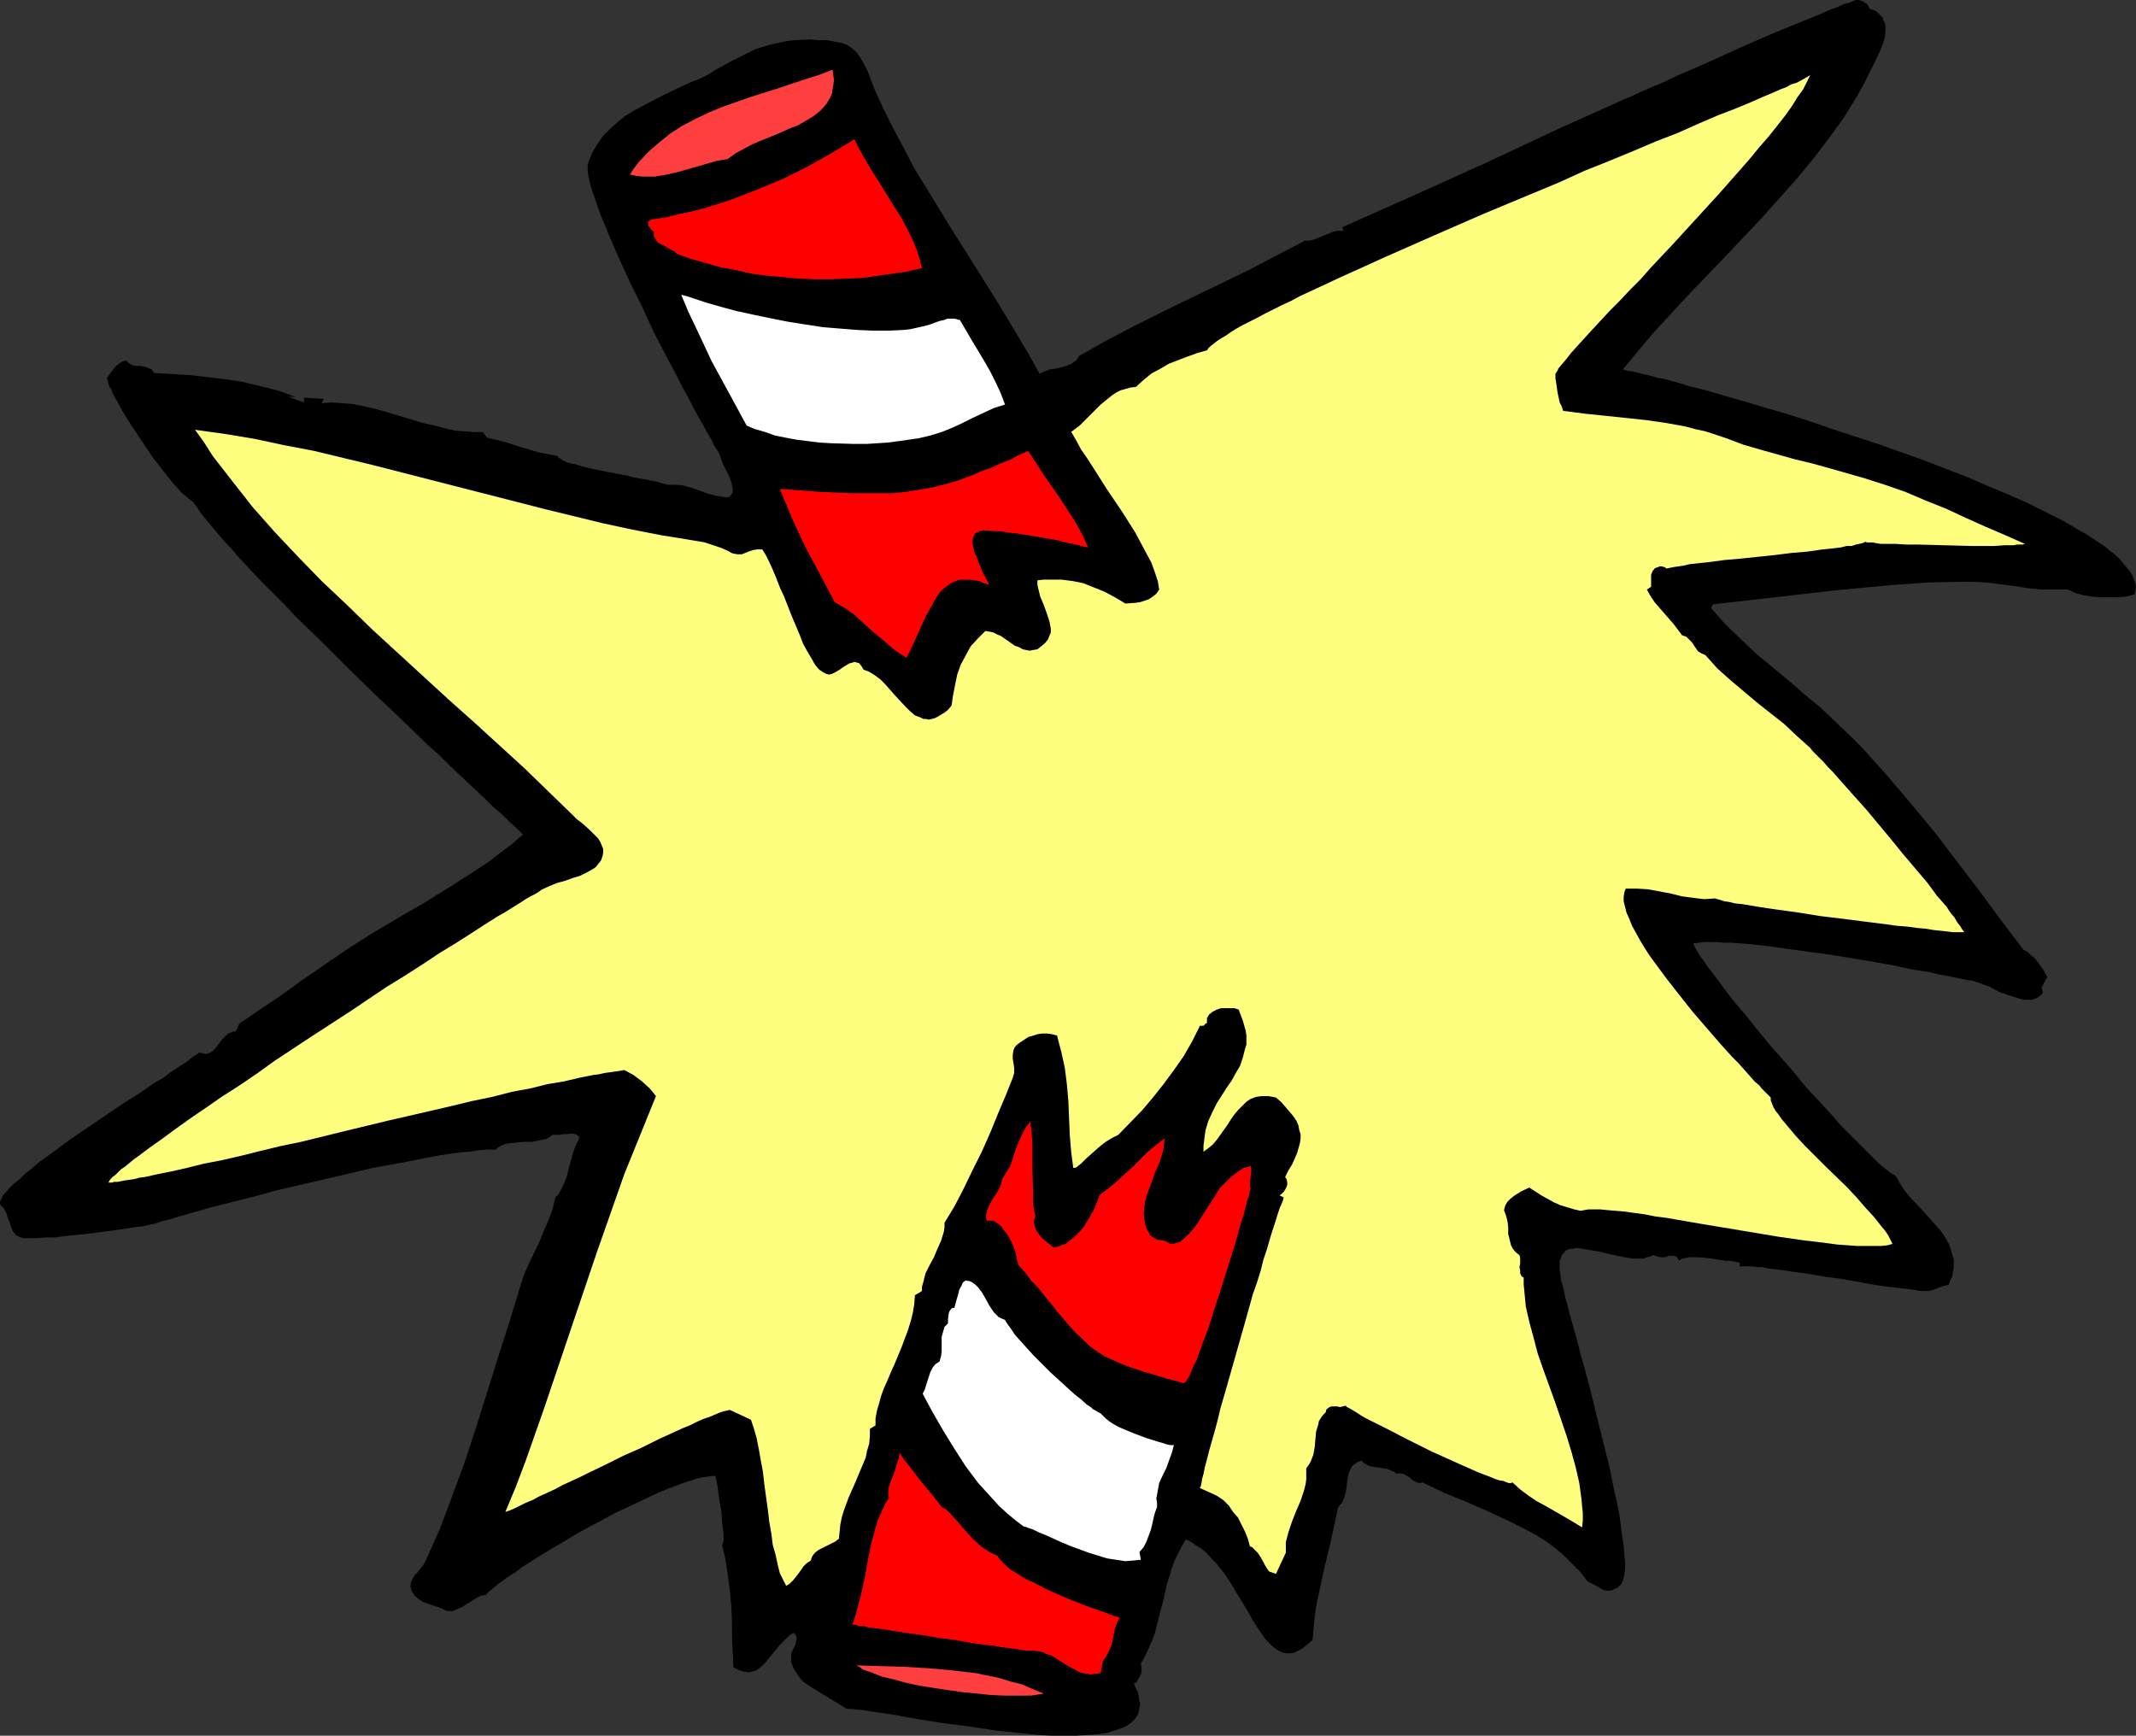
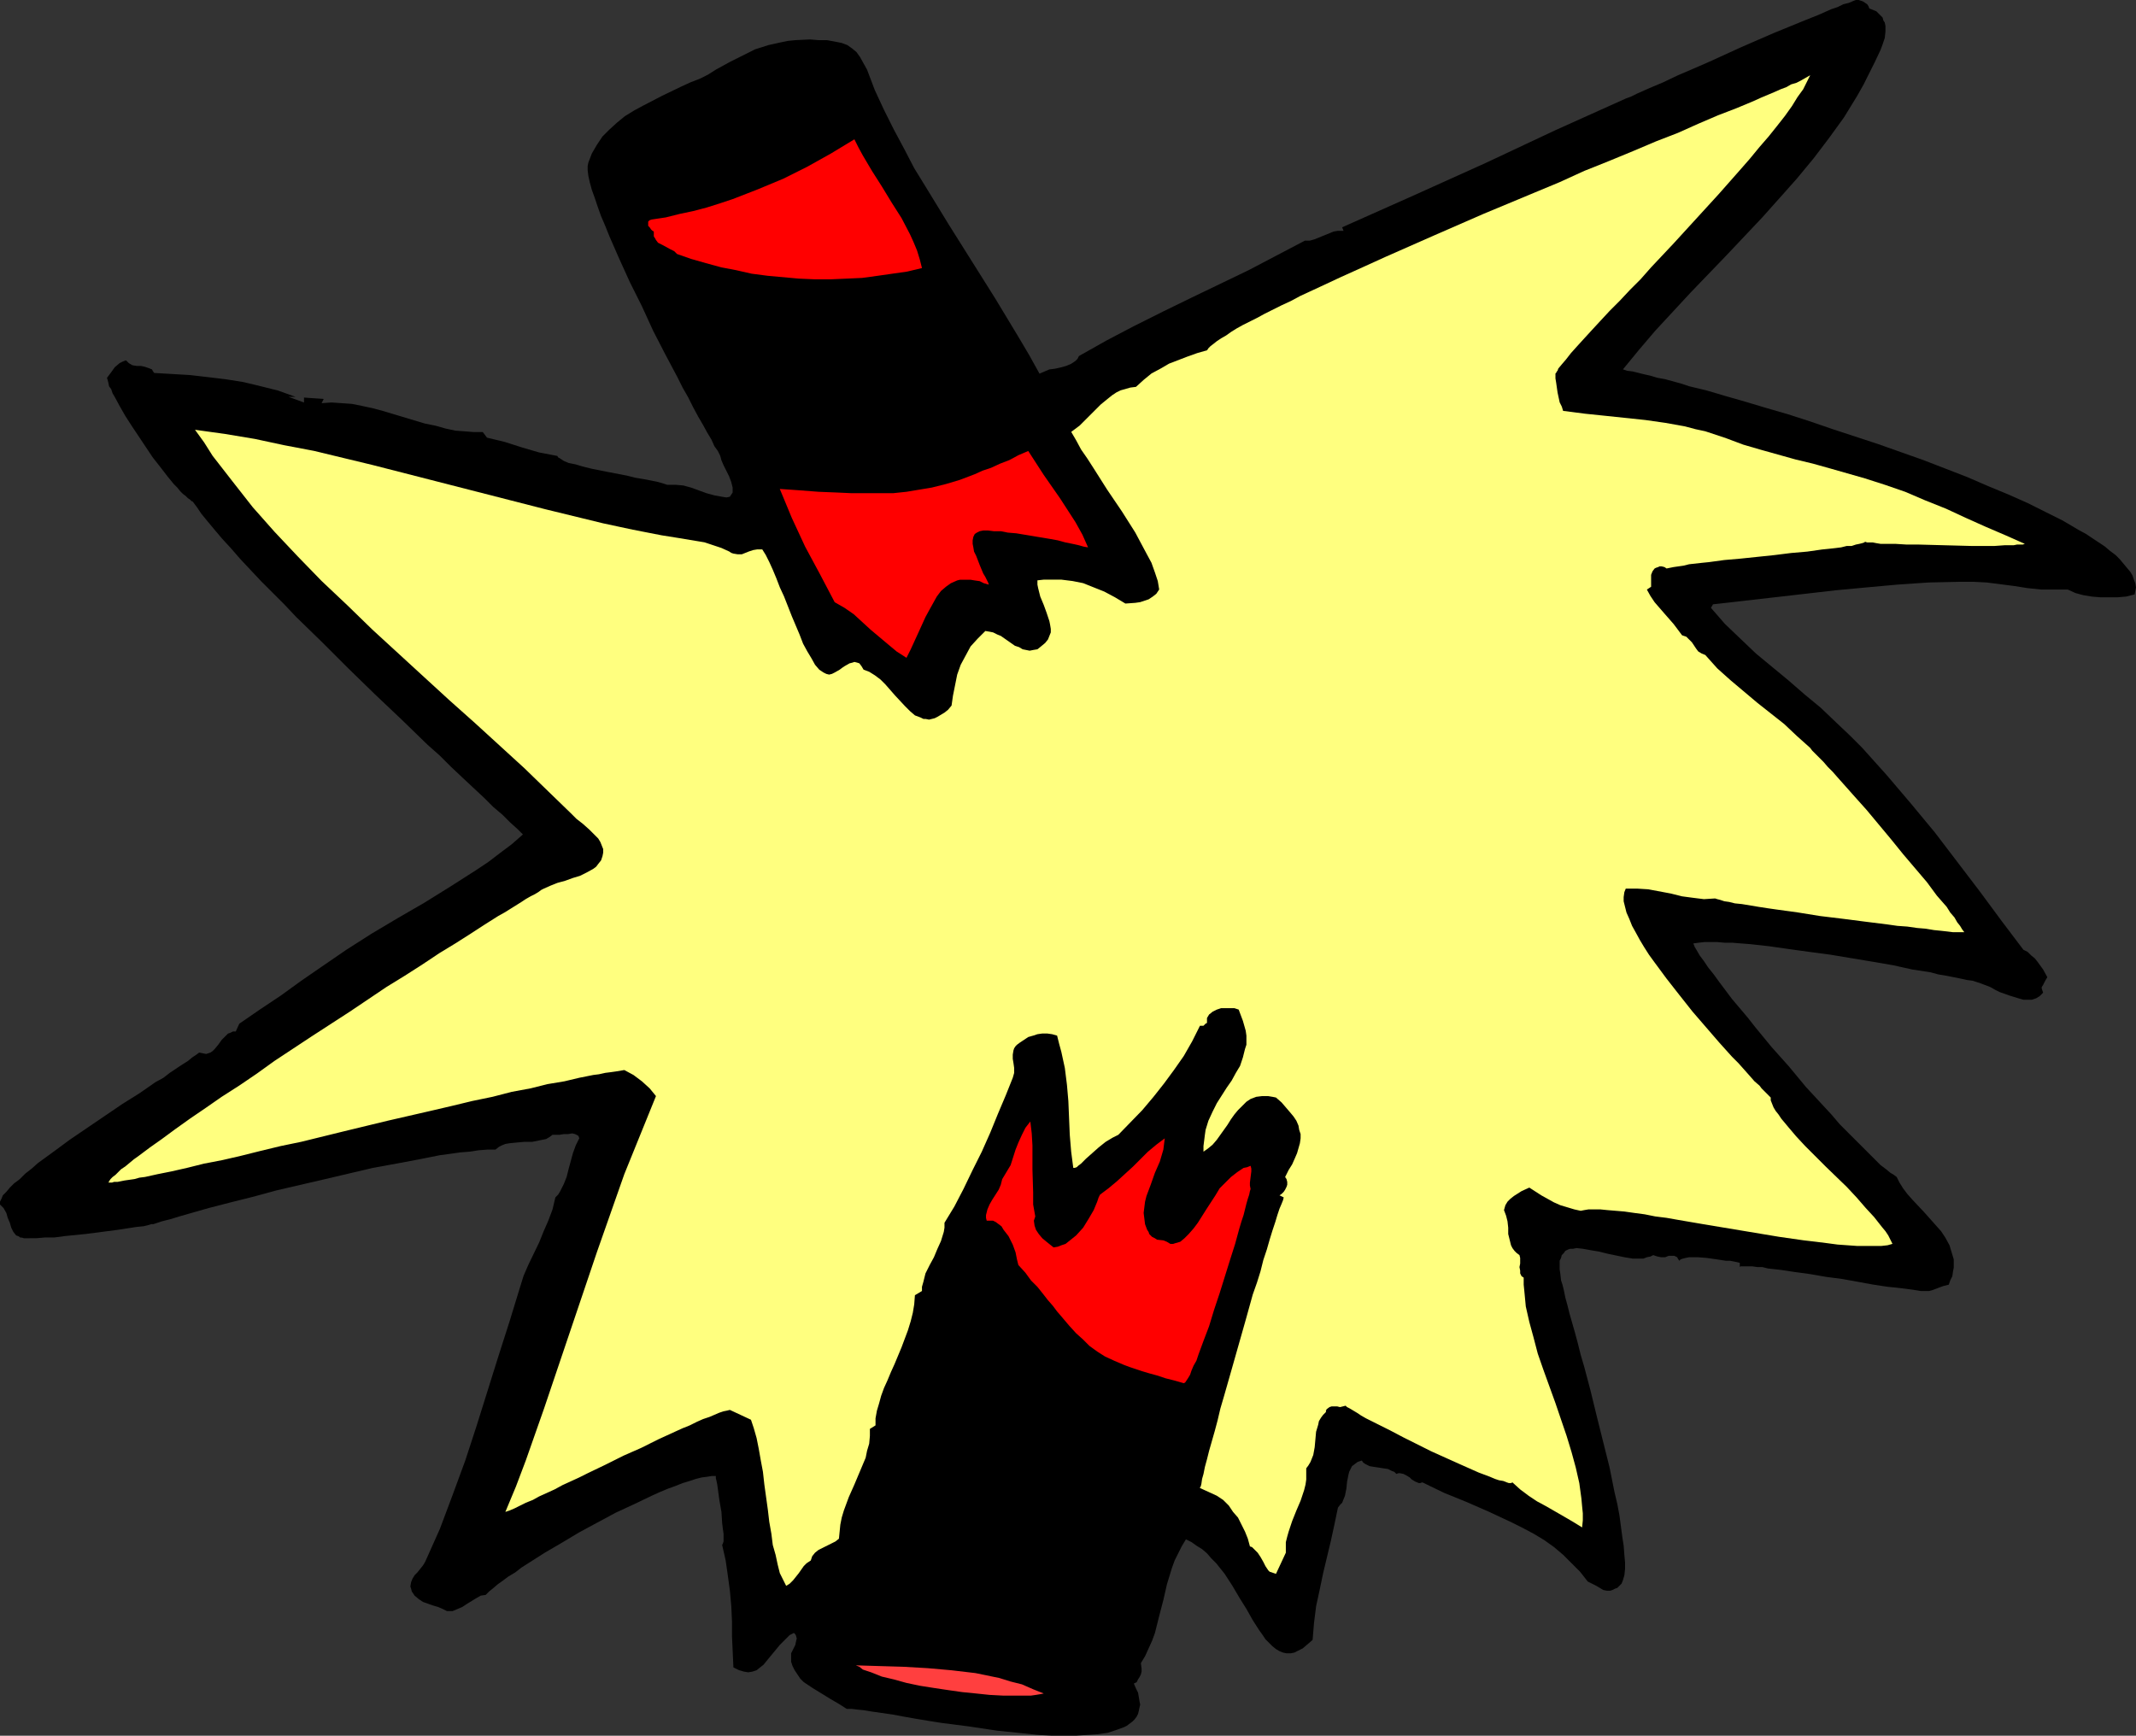
<svg xmlns="http://www.w3.org/2000/svg" xmlns:ns1="http://sodipodi.sourceforge.net/DTD/sodipodi-0.dtd" xmlns:ns2="http://www.inkscape.org/namespaces/inkscape" version="1.0" width="129.766mm" height="105.455mm" id="svg10" ns1:docname="Firecracker 18.wmf">
  <rect width="100%" height="100%" fill="#333333" stroke="none" />
  <ns1:namedview id="namedview10" pagecolor="#ffffff" bordercolor="#000000" borderopacity="0.25" ns2:showpageshadow="2" ns2:pageopacity="0.0" ns2:pagecheckerboard="0" ns2:deskcolor="#d1d1d1" ns2:document-units="mm" />
  <defs id="defs1">
    <pattern id="WMFhbasepattern" patternUnits="userSpaceOnUse" width="6" height="6" x="0" y="0" />
  </defs>
  <path style="fill:#000000;fill-opacity:1;fill-rule:evenodd;stroke:none" d="m 429.209,1.939 0.808,0.323 0.808,0.323 0.485,0.485 0.485,0.485 0.485,0.485 0.162,0.646 0.323,0.485 0.162,0.808 v 1.292 l -0.162,1.454 -0.485,1.454 -0.485,1.292 -1.293,2.747 -1.293,2.585 -1.293,2.585 -1.454,2.585 -3.07,5.008 -3.394,4.685 -3.555,4.685 -3.878,4.685 -3.878,4.362 -4.04,4.524 -8.242,8.724 -8.242,8.563 -4.04,4.362 -4.04,4.362 -3.717,4.362 -3.717,4.524 0.97,0.323 1.293,0.162 1.293,0.323 1.293,0.323 1.454,0.323 1.616,0.485 1.778,0.323 1.778,0.485 1.778,0.485 1.939,0.646 4.04,0.969 4.363,1.292 4.525,1.292 4.848,1.454 5.01,1.454 5.01,1.616 5.171,1.777 10.342,3.393 10.504,3.716 5.01,1.939 5.01,1.939 4.848,2.1 4.686,1.939 4.363,1.939 4.202,2.1 3.878,1.939 3.555,2.1 1.778,0.969 1.454,0.969 1.454,0.969 1.454,0.969 1.131,0.969 1.293,0.969 0.97,0.969 0.808,0.969 0.808,0.969 0.808,0.969 0.485,0.808 0.323,0.969 0.323,0.808 0.162,0.969 -0.162,0.808 -0.162,0.808 -1.939,0.485 -1.939,0.162 h -1.939 -2.101 l -1.939,-0.162 -1.939,-0.323 -1.778,-0.485 -1.778,-0.808 h -3.07 -3.07 l -3.07,-0.323 -3.07,-0.485 -6.302,-0.808 -3.07,-0.162 h -3.07 l -7.272,0.162 -7.11,0.485 -7.11,0.646 -6.949,0.646 -14.059,1.616 -7.11,0.808 -7.11,0.808 -0.485,0.808 3.232,3.716 3.555,3.393 3.555,3.393 3.717,3.07 3.717,3.07 3.717,3.231 3.717,3.07 3.555,3.393 3.07,2.908 2.909,2.908 5.656,6.301 5.494,6.462 5.494,6.624 5.171,6.786 5.171,6.786 5.01,6.786 5.01,6.624 0.97,0.485 0.808,0.808 0.808,0.646 0.646,0.808 1.293,1.777 0.97,1.777 -0.485,0.808 -0.485,0.969 -0.323,0.485 v 0.323 l 0.162,0.485 0.162,0.485 -0.808,0.808 -0.808,0.485 -0.97,0.323 h -0.97 -0.97 l -1.131,-0.323 -2.101,-0.646 -2.262,-0.808 -0.97,-0.485 -1.131,-0.646 -2.101,-0.808 -0.97,-0.323 -0.97,-0.323 -1.293,-0.162 -1.454,-0.323 -1.616,-0.323 -1.616,-0.323 -1.939,-0.323 -1.778,-0.485 -4.202,-0.646 -4.363,-0.969 -4.686,-0.808 -9.696,-1.616 -4.848,-0.646 -4.686,-0.646 -4.525,-0.646 -4.363,-0.485 -2.101,-0.162 -1.939,-0.162 h -1.778 l -1.778,-0.162 h -2.909 l -1.454,0.162 -1.131,0.162 0.323,0.808 0.485,0.808 0.646,1.131 0.97,1.292 0.97,1.454 1.293,1.616 1.293,1.777 1.454,1.939 1.454,1.939 1.778,2.1 1.778,2.1 1.778,2.262 3.717,4.524 4.04,4.524 3.878,4.685 4.04,4.362 1.939,2.1 1.778,2.1 1.778,1.777 1.778,1.777 1.616,1.616 1.616,1.616 1.454,1.454 1.131,1.131 1.293,0.969 0.97,0.808 0.808,0.485 0.646,0.485 0.646,1.292 0.808,1.292 0.97,1.292 1.293,1.454 2.586,2.747 2.586,2.908 1.293,1.454 0.97,1.454 0.97,1.777 0.485,1.616 0.485,1.616 v 0.969 0.969 l -0.162,0.808 -0.162,1.131 -0.485,0.969 -0.323,0.969 -1.293,0.323 -1.293,0.485 -1.293,0.485 -0.646,0.162 h -0.485 -0.646 -0.808 l -0.97,-0.162 -1.131,-0.162 -1.131,-0.162 -1.293,-0.162 -1.454,-0.162 -1.616,-0.162 -3.232,-0.485 -3.555,-0.646 -3.555,-0.646 -3.717,-0.485 -3.717,-0.646 -3.555,-0.485 -3.232,-0.485 -1.454,-0.162 -1.454,-0.162 -1.293,-0.323 h -1.131 l -1.131,-0.162 h -0.97 -1.293 -0.485 l -0.162,0.162 v -0.969 l -0.646,-0.162 -0.808,-0.162 -0.808,-0.162 h -0.97 l -2.101,-0.323 -2.262,-0.323 -2.101,-0.162 h -0.97 -0.97 l -0.808,0.162 -0.646,0.162 -0.485,0.162 -0.323,0.323 -0.323,-0.485 -0.162,-0.323 -0.323,-0.162 -0.323,-0.162 h -0.485 -0.808 l -0.808,0.323 h -0.97 l -0.808,-0.162 -0.485,-0.162 -0.485,-0.162 -0.646,0.323 -0.808,0.162 -0.808,0.323 h -0.646 -1.778 l -1.939,-0.323 -3.878,-0.808 -1.939,-0.485 -1.939,-0.323 -1.778,-0.323 -1.454,-0.162 -0.808,0.162 h -0.646 l -0.485,0.162 -0.646,0.323 -0.323,0.485 -0.485,0.485 -0.162,0.646 -0.323,0.646 v 0.969 0.969 l 0.162,1.131 0.162,1.454 0.323,0.969 0.323,1.292 0.323,1.616 0.485,1.777 0.485,1.939 0.646,2.262 0.646,2.262 0.646,2.423 0.646,2.585 0.808,2.747 1.454,5.493 1.454,5.978 1.454,5.816 1.454,5.816 1.131,5.655 0.646,2.747 0.485,2.585 0.323,2.423 0.323,2.423 0.323,2.1 0.162,2.1 0.162,1.777 v 1.454 l -0.162,1.454 -0.323,1.131 -0.323,0.808 -0.485,0.485 -0.485,0.485 -0.485,0.162 -0.646,0.323 -0.485,0.162 h -0.808 l -0.808,-0.162 -0.808,-0.485 -0.808,-0.485 -0.97,-0.485 -0.97,-0.485 -1.778,-2.262 -1.939,-1.939 -1.939,-1.939 -2.101,-1.777 -2.262,-1.616 -2.424,-1.454 -2.424,-1.292 -2.586,-1.292 -5.171,-2.423 -5.171,-2.262 -5.171,-2.1 -5.01,-2.423 -0.485,0.162 h -0.323 l -0.808,-0.323 -0.808,-0.485 -0.485,-0.485 -0.808,-0.485 -0.646,-0.323 -0.808,-0.162 h -0.323 l -0.485,0.162 -0.485,-0.485 -0.485,-0.162 -0.97,-0.485 -1.131,-0.162 -0.97,-0.162 -1.131,-0.162 -0.97,-0.162 -0.97,-0.485 -0.485,-0.323 -0.323,-0.485 -0.97,0.323 -0.646,0.485 -0.646,0.485 -0.323,0.646 -0.323,0.646 -0.162,0.646 -0.323,1.616 -0.162,1.616 -0.323,1.616 -0.323,0.808 -0.323,0.808 -0.485,0.485 -0.485,0.646 -0.808,3.877 -0.808,3.716 -1.778,7.432 -0.808,3.877 -0.808,3.716 -0.485,3.877 -0.323,3.877 -1.131,0.969 -1.131,0.969 -0.97,0.485 -0.97,0.485 -0.808,0.162 h -0.97 l -0.808,-0.162 -0.808,-0.323 -0.808,-0.485 -0.808,-0.646 -0.808,-0.808 -0.808,-0.808 -0.646,-0.969 -0.808,-1.131 -1.454,-2.262 -1.454,-2.585 -1.616,-2.585 -1.616,-2.747 -1.778,-2.747 -1.939,-2.423 -1.131,-1.131 -0.97,-1.131 -1.131,-0.969 -1.293,-0.808 -1.131,-0.808 -1.293,-0.646 -0.97,1.616 -0.808,1.616 -0.808,1.616 -0.646,1.777 -1.131,3.716 -0.808,3.554 -0.97,3.716 -0.97,3.877 -0.646,1.777 -0.808,1.777 -0.808,1.777 -0.97,1.616 0.162,1.292 v 0.646 l -0.162,0.646 -0.323,0.646 -0.323,0.485 -0.323,0.646 -0.646,0.323 0.485,1.131 0.485,0.969 0.162,0.969 0.162,0.969 0.162,0.808 -0.162,0.646 -0.162,0.808 -0.162,0.646 -0.323,0.646 -0.485,0.646 -0.485,0.485 -0.646,0.485 -0.646,0.485 -0.646,0.323 -1.778,0.646 -1.939,0.646 -2.262,0.323 -2.424,0.162 -2.586,0.162 h -2.747 -2.909 l -3.07,-0.162 -3.07,-0.323 -6.302,-0.646 -6.464,-0.969 -6.302,-0.808 -3.07,-0.485 -2.909,-0.485 -2.747,-0.485 -2.586,-0.485 -2.262,-0.323 -2.262,-0.323 -1.939,-0.323 -1.616,-0.162 -1.293,-0.162 h -1.131 l -1.778,-1.131 -1.939,-1.131 -2.101,-1.292 -2.101,-1.292 -1.939,-1.292 -0.808,-0.808 -0.646,-0.969 -0.646,-0.969 -0.485,-0.969 -0.323,-0.969 v -1.292 -0.646 l 0.646,-1.292 0.323,-0.646 0.162,-0.808 0.162,-0.646 -0.162,-0.646 -0.162,-0.323 -0.323,-0.323 -0.97,0.485 -0.808,0.808 -0.646,0.646 -0.808,0.808 -3.07,3.716 -0.646,0.808 -0.808,0.646 -0.808,0.646 -0.97,0.323 -0.97,0.162 -0.97,-0.162 -1.131,-0.323 -0.646,-0.323 -0.646,-0.323 -0.323,-7.109 v -3.393 l -0.162,-3.554 -0.323,-3.554 -0.485,-3.554 -0.485,-3.393 -0.808,-3.554 0.162,-0.323 0.162,-0.485 v -0.808 -0.969 l -0.162,-1.131 -0.162,-1.292 -0.162,-2.585 -0.485,-2.747 -0.323,-2.423 -0.162,-1.131 -0.162,-0.808 -0.162,-0.646 v -0.485 h -0.97 l -0.97,0.162 -1.293,0.162 -1.293,0.323 -1.454,0.485 -1.616,0.485 -1.616,0.646 -1.778,0.646 -1.939,0.808 -1.778,0.808 -4.04,1.939 -4.202,1.939 -4.202,2.262 -4.202,2.262 -4.04,2.423 -3.878,2.262 -3.555,2.262 -1.778,1.131 -1.454,1.131 -1.616,0.969 -1.293,0.969 -1.131,0.808 -1.131,0.969 -0.808,0.646 -0.808,0.808 -1.131,0.162 -1.131,0.646 -2.101,1.292 -0.97,0.646 -1.131,0.485 -1.131,0.485 h -1.293 l -0.97,-0.485 -1.131,-0.485 -1.131,-0.323 -2.262,-0.808 -0.97,-0.646 -0.97,-0.808 -0.323,-0.485 -0.323,-0.485 -0.162,-0.646 -0.162,-0.485 0.162,-0.969 0.323,-0.808 0.485,-0.808 0.646,-0.646 0.646,-0.808 0.646,-0.808 0.485,-0.808 3.394,-7.593 2.909,-7.755 2.909,-7.916 2.586,-7.916 5.01,-15.995 2.586,-8.078 2.424,-7.916 0.808,-2.585 1.131,-2.585 2.424,-5.008 0.97,-2.423 1.131,-2.585 0.97,-2.585 0.646,-2.747 0.646,-0.646 0.485,-0.808 0.808,-1.616 0.646,-1.616 0.485,-1.939 0.97,-3.554 0.646,-1.777 0.808,-1.616 -0.162,-0.485 -0.162,-0.162 -0.646,-0.323 -0.646,-0.162 -0.97,0.162 h -0.97 l -0.97,0.162 h -0.808 -0.808 l -0.646,0.485 -0.808,0.485 -0.808,0.162 -0.808,0.162 -1.616,0.323 h -1.778 l -1.778,0.162 -1.616,0.162 -0.97,0.162 -0.808,0.323 -0.646,0.323 -0.808,0.646 h -1.778 l -2.101,0.162 -2.101,0.323 -2.101,0.162 -2.262,0.323 -2.424,0.323 -4.848,0.969 -5.171,0.969 -5.333,0.969 -5.494,1.292 -5.494,1.292 -11.15,2.585 -5.333,1.454 -5.171,1.292 -5.01,1.292 -4.525,1.292 -2.262,0.646 -2.101,0.646 -1.939,0.485 -1.939,0.646 h -0.485 l -0.485,0.162 -0.646,0.162 -0.646,0.162 -1.616,0.162 -2.101,0.323 -2.101,0.323 -2.424,0.323 -5.01,0.646 -4.848,0.485 -2.424,0.323 h -2.101 l -1.939,0.162 H 6.787 5.979 5.494 L 5.01,284.186 H 4.686 L 4.202,283.863 3.717,283.701 3.07,282.893 2.586,281.924 2.262,280.793 1.778,279.662 1.454,278.531 0.808,277.4 0,276.593 v -0.646 l 0.323,-0.646 0.323,-0.808 0.808,-0.808 0.808,-0.969 0.97,-0.969 1.293,-0.969 1.293,-1.292 1.454,-1.131 1.454,-1.292 1.778,-1.292 1.778,-1.292 3.717,-2.747 4.04,-2.747 8.08,-5.493 3.878,-2.423 3.717,-2.585 1.778,-0.969 1.454,-1.131 1.454,-0.969 1.454,-0.969 1.293,-0.808 0.97,-0.808 0.97,-0.646 0.646,-0.485 0.808,0.162 0.808,0.162 0.485,-0.162 0.485,-0.162 0.485,-0.323 0.485,-0.485 0.808,-0.969 0.808,-1.131 0.97,-0.969 0.485,-0.485 0.485,-0.162 0.646,-0.323 h 0.646 l 0.808,-1.777 4.686,-3.231 4.848,-3.231 4.686,-3.393 4.686,-3.231 5.656,-3.877 5.818,-3.716 5.979,-3.554 3.07,-1.777 3.07,-1.777 5.979,-3.716 5.818,-3.716 2.909,-1.939 2.747,-2.1 2.586,-1.939 2.586,-2.262 -1.293,-1.292 -1.616,-1.454 -1.778,-1.777 -2.101,-1.777 -2.101,-2.1 -2.424,-2.262 -2.424,-2.262 -2.747,-2.585 -2.586,-2.585 -2.909,-2.585 -5.818,-5.655 -6.141,-5.816 -6.141,-5.978 -5.979,-5.978 -5.979,-5.816 -2.747,-2.908 -2.747,-2.747 -2.586,-2.585 -2.424,-2.585 -2.424,-2.585 -2.101,-2.423 -1.939,-2.1 -1.778,-2.1 -1.616,-1.939 -1.454,-1.777 -0.97,-1.454 -0.97,-1.292 -0.323,-0.162 -0.323,-0.323 -0.485,-0.323 -0.485,-0.485 -0.646,-0.485 -0.646,-0.646 -0.646,-0.808 -0.808,-0.808 -1.454,-1.777 -1.616,-2.1 -1.778,-2.262 -1.616,-2.423 -3.232,-4.847 -1.454,-2.262 -1.293,-2.262 -1.131,-2.1 -0.485,-0.808 -0.323,-0.969 -0.485,-0.646 -0.162,-0.808 -0.162,-0.646 -0.162,-0.485 0.97,-1.292 0.808,-1.131 1.131,-0.969 0.646,-0.323 0.808,-0.323 0.323,0.323 0.323,0.323 0.808,0.485 0.97,0.162 h 0.97 l 0.808,0.162 0.97,0.323 0.808,0.323 0.162,0.323 0.323,0.485 8.242,0.485 4.202,0.485 4.04,0.485 4.04,0.646 4.04,0.969 3.878,0.969 4.04,1.454 h -1.616 l 3.555,1.292 v -1.131 l 4.525,0.323 -0.485,0.969 2.262,-0.162 2.424,0.162 2.262,0.162 2.424,0.485 2.262,0.485 2.424,0.646 4.848,1.454 4.848,1.454 2.424,0.485 2.262,0.646 2.262,0.485 2.101,0.162 2.101,0.162 h 2.101 l 0.97,1.292 4.04,0.969 4.04,1.292 3.878,1.131 4.202,0.808 0.162,0.323 0.323,0.162 0.97,0.646 1.131,0.485 1.616,0.323 1.616,0.485 1.939,0.485 4.04,0.808 4.202,0.808 1.939,0.485 1.939,0.323 1.616,0.323 1.616,0.323 1.131,0.323 0.97,0.323 h 0.97 0.97 l 1.778,0.162 1.778,0.485 1.778,0.646 1.778,0.646 1.778,0.485 1.778,0.323 0.97,0.162 0.808,-0.162 0.323,-0.485 0.323,-0.485 v -0.646 -0.485 l -0.323,-1.292 -0.485,-1.292 -0.646,-1.292 -0.646,-1.292 -0.485,-1.131 -0.162,-0.646 -0.162,-0.485 -0.485,-0.969 -0.808,-1.131 -0.646,-1.454 -0.97,-1.616 -0.97,-1.777 -1.131,-1.939 -1.131,-2.1 -1.131,-2.262 -1.293,-2.262 -1.293,-2.585 -2.747,-5.17 -2.747,-5.332 -2.586,-5.655 -2.747,-5.493 -2.424,-5.332 -1.131,-2.585 -1.131,-2.585 -0.97,-2.423 -0.97,-2.262 -0.808,-2.262 -0.646,-1.939 -0.646,-1.777 -0.485,-1.777 -0.323,-1.454 -0.162,-1.292 v -0.969 l 0.162,-0.808 0.808,-2.1 1.131,-1.939 1.293,-1.939 1.616,-1.616 1.778,-1.616 1.778,-1.454 2.101,-1.292 2.101,-1.131 4.363,-2.262 4.363,-2.1 2.101,-0.969 2.101,-0.808 1.939,-0.969 1.778,-1.131 3.232,-1.777 2.909,-1.454 2.909,-1.454 3.07,-0.969 2.909,-0.646 1.616,-0.323 1.616,-0.162 3.394,-0.162 1.939,0.162 h 1.939 l 1.778,0.323 1.616,0.323 1.293,0.485 1.131,0.808 0.97,0.808 0.808,1.131 0.808,1.454 0.808,1.454 1.778,4.685 2.101,4.524 2.262,4.524 2.424,4.524 2.262,4.362 2.586,4.201 5.333,8.724 10.666,16.964 5.171,8.563 2.586,4.362 2.424,4.362 1.131,-0.485 1.131,-0.485 1.293,-0.162 1.454,-0.323 1.131,-0.323 1.131,-0.485 0.97,-0.646 0.485,-0.485 0.323,-0.646 6.302,-3.554 6.464,-3.393 6.464,-3.231 6.626,-3.231 13.09,-6.301 6.464,-3.393 6.464,-3.393 h 1.131 l 1.131,-0.323 4.363,-1.777 0.97,-0.162 h 1.293 l -0.323,-0.808 16.322,-7.27 16.483,-7.432 16.16,-7.593 16.16,-7.27 1.293,-0.485 1.293,-0.646 2.909,-1.292 3.07,-1.292 3.394,-1.616 3.394,-1.454 3.717,-1.616 7.434,-3.393 7.434,-3.231 3.555,-1.454 3.555,-1.454 3.232,-1.292 2.909,-1.292 1.454,-0.485 1.293,-0.646 1.293,-0.323 1.131,-0.485 L 426.139,0 h 0.646 l 0.485,0.162 0.485,0.162 0.485,0.323 0.485,0.323 0.323,0.485 z" id="path1" />
-   <path style="fill:#ff3f3f;fill-opacity:1;fill-rule:evenodd;stroke:none" d="m 167.094,36.513 -2.747,0.485 -2.747,0.808 -5.656,1.616 -2.747,0.646 -2.747,0.485 h -1.454 -1.454 l -1.454,-0.162 -1.454,-0.323 0.97,-1.454 0.97,-1.292 2.262,-2.423 2.424,-2.1 2.586,-2.1 2.747,-1.777 3.07,-1.616 3.07,-1.454 3.07,-1.292 3.232,-1.131 3.232,-1.131 6.626,-2.1 6.302,-2.1 3.07,-0.969 2.909,-1.131 0.162,1.292 0.162,1.131 -0.162,1.131 -0.162,0.969 -0.162,0.969 -0.323,0.808 -0.485,0.808 -0.485,0.808 -1.293,1.454 -1.616,1.292 -1.616,0.969 -1.939,1.131 -2.101,0.808 -2.101,0.969 -4.363,1.777 -1.939,0.808 -2.101,1.131 -1.778,0.969 z" id="path2" />
  <path style="fill:#ffff7f;fill-opacity:1;fill-rule:evenodd;stroke:none" d="m 358.913,94.352 5.01,0.646 4.686,0.485 9.211,0.969 4.525,0.646 4.525,0.808 2.424,0.646 2.262,0.485 2.424,0.808 2.424,0.808 3.878,1.454 3.878,1.131 8.08,2.262 4.04,0.969 4.04,1.131 7.918,2.262 4.525,1.454 4.686,1.616 4.525,1.939 4.848,1.939 4.525,2.1 4.686,2.1 4.525,1.939 4.363,1.939 -0.485,0.162 h -0.646 -0.646 l -0.808,0.162 h -0.97 -1.131 l -2.262,0.162 h -5.333 l -6.141,-0.162 -5.979,-0.162 h -2.747 l -2.586,-0.162 h -2.262 -1.131 l -0.97,-0.162 -0.808,-0.162 h -0.646 -0.646 l -0.485,-0.162 -0.162,0.162 -0.485,0.162 -0.646,0.162 -0.808,0.162 -0.97,0.323 h -1.131 l -1.293,0.323 -1.293,0.162 -1.454,0.162 -1.616,0.162 -3.394,0.485 -3.717,0.323 -3.878,0.485 -7.757,0.808 -3.717,0.323 -3.555,0.485 -1.616,0.162 -1.454,0.162 -1.454,0.162 -1.293,0.323 -1.131,0.162 -1.131,0.162 -0.808,0.162 -0.808,0.162 -0.485,-0.323 -0.646,-0.162 h -0.485 l -0.323,0.162 -0.485,0.162 -0.323,0.162 -0.485,0.646 -0.323,0.808 v 0.969 0.969 0.808 l -0.97,0.646 0.808,1.454 0.97,1.454 2.101,2.423 1.131,1.292 1.131,1.292 0.97,1.292 0.97,1.292 0.97,0.323 0.646,0.646 0.646,0.646 0.97,1.454 0.485,0.646 0.808,0.485 0.808,0.323 2.747,3.07 3.07,2.747 6.141,5.17 6.141,4.847 2.909,2.747 3.07,2.747 0.485,0.646 0.808,0.808 0.808,0.808 0.97,0.969 0.97,1.131 1.131,1.131 1.131,1.292 1.293,1.454 2.586,2.908 2.747,3.07 5.656,6.786 2.747,3.393 2.747,3.231 2.747,3.231 2.262,3.07 1.131,1.292 1.131,1.292 0.808,1.292 0.97,1.131 0.646,1.131 0.646,0.808 0.485,0.808 0.485,0.646 h -0.808 -0.808 -0.97 l -1.293,-0.162 -1.454,-0.162 -1.616,-0.162 -1.939,-0.323 -1.939,-0.162 -2.262,-0.323 -2.262,-0.162 -2.262,-0.323 -5.171,-0.646 -5.01,-0.646 -5.333,-0.646 -5.01,-0.808 -4.686,-0.646 -2.262,-0.323 -2.101,-0.323 -1.939,-0.323 -1.939,-0.323 -1.616,-0.162 -1.293,-0.323 -1.131,-0.162 -0.97,-0.323 -0.646,-0.162 -0.485,-0.162 -2.586,0.162 -2.586,-0.323 -2.424,-0.323 -2.586,-0.646 -5.171,-0.969 -2.586,-0.162 h -2.586 l -0.323,0.808 -0.162,1.131 v 0.969 l 0.323,1.292 0.323,1.292 0.646,1.454 0.646,1.616 0.808,1.454 0.97,1.777 0.97,1.616 1.131,1.777 1.293,1.777 2.747,3.716 2.909,3.716 3.07,3.877 3.07,3.554 3.07,3.554 2.909,3.231 1.454,1.454 1.293,1.454 1.293,1.454 1.131,1.292 1.131,0.969 0.485,0.646 0.485,0.485 0.808,0.808 0.808,0.808 v 0.646 l 0.323,0.808 0.323,0.808 0.485,0.808 0.646,0.808 0.646,0.969 0.808,0.969 0.808,0.969 1.778,2.1 2.101,2.262 2.262,2.262 2.424,2.423 4.848,4.685 2.262,2.423 2.101,2.423 1.939,2.1 1.778,2.262 0.808,0.969 0.646,0.969 0.485,0.969 0.485,0.969 -1.131,0.323 -1.454,0.162 h -1.616 -1.778 -2.101 l -2.262,-0.162 -2.262,-0.162 -2.424,-0.323 -2.586,-0.323 -2.747,-0.323 -5.656,-0.808 -5.818,-0.969 -5.818,-0.969 -5.818,-0.969 -5.656,-0.969 -2.747,-0.485 -2.586,-0.323 -2.424,-0.485 -2.424,-0.323 -2.262,-0.323 -1.939,-0.162 -1.939,-0.162 -1.616,-0.162 h -2.747 l -0.97,0.162 -0.808,0.162 -1.454,-0.323 -1.616,-0.485 -1.616,-0.485 -1.454,-0.646 -1.454,-0.808 -1.454,-0.808 -2.747,-1.777 -1.778,0.808 -1.778,1.131 -0.808,0.646 -0.646,0.646 -0.485,0.808 -0.323,1.131 0.485,1.292 0.323,1.292 0.162,1.454 v 1.454 l 0.323,1.292 0.323,1.292 0.323,0.646 0.485,0.646 0.485,0.485 0.646,0.485 0.162,0.646 v 1.292 l -0.162,0.808 0.162,0.808 v 0.646 l 0.323,0.646 0.485,0.323 v 1.616 l 0.162,1.616 0.323,3.393 0.808,3.554 0.97,3.554 0.97,3.716 1.293,3.716 2.747,7.593 2.586,7.593 1.131,3.716 0.97,3.554 0.808,3.554 0.485,3.554 0.162,1.777 0.162,1.616 v 1.616 l -0.162,1.616 -2.101,-1.292 -1.939,-1.131 -4.202,-2.423 -2.101,-1.131 -1.939,-1.292 -1.939,-1.454 -1.778,-1.616 -0.323,0.162 h -0.485 l -0.485,-0.162 -0.808,-0.323 -0.97,-0.162 -0.97,-0.323 -1.131,-0.485 -1.293,-0.485 -1.293,-0.485 -1.454,-0.646 -2.909,-1.292 -3.232,-1.454 -3.232,-1.454 -6.464,-3.231 -3.07,-1.616 -2.909,-1.454 -1.293,-0.646 -1.293,-0.646 -1.131,-0.646 -0.97,-0.646 -0.808,-0.485 -0.808,-0.485 -0.646,-0.323 -0.323,-0.323 -0.646,0.162 -0.646,0.162 -0.646,-0.162 h -0.646 -0.646 l -0.485,0.162 -0.646,0.485 -0.162,0.323 v 0.323 l -0.646,0.646 -0.485,0.646 -0.485,0.808 -0.162,0.808 -0.485,1.616 -0.162,1.777 -0.162,1.777 -0.323,1.777 -0.323,0.808 -0.323,0.808 -0.485,0.808 -0.485,0.646 v 1.292 1.292 l -0.162,1.131 -0.323,1.292 -0.808,2.423 -0.97,2.262 -0.97,2.423 -0.808,2.423 -0.323,1.131 -0.323,1.292 v 1.131 1.292 l -2.262,4.847 -0.485,-0.162 -0.485,-0.162 -0.485,-0.162 -0.323,-0.323 -0.646,-0.969 -0.485,-0.969 -0.646,-1.131 -0.646,-0.969 -0.808,-0.808 -0.485,-0.485 -0.485,-0.162 -0.485,-1.777 -0.646,-1.616 -0.808,-1.616 -0.808,-1.616 -1.131,-1.292 -0.97,-1.454 -1.293,-1.292 -1.454,-0.969 -3.878,-1.777 v -0.162 l 0.162,-0.162 0.162,-0.646 0.162,-1.131 0.323,-1.131 0.323,-1.616 0.485,-1.777 0.485,-1.939 0.646,-2.262 0.646,-2.262 0.646,-2.423 0.646,-2.747 0.808,-2.747 1.616,-5.655 3.394,-11.956 1.616,-5.816 0.97,-2.747 0.808,-2.585 0.646,-2.585 0.808,-2.423 0.646,-2.262 0.646,-2.1 0.646,-1.939 0.485,-1.616 0.485,-1.454 0.485,-1.131 0.323,-0.808 0.162,-0.646 -0.97,-0.485 0.485,-0.323 0.485,-0.485 0.323,-0.485 0.323,-0.646 0.162,-0.485 v -0.646 l -0.162,-0.646 -0.323,-0.485 0.808,-1.616 0.808,-1.292 0.646,-1.454 0.485,-1.131 0.323,-1.131 0.323,-1.131 0.162,-1.131 v -0.969 l -0.323,-0.969 -0.162,-0.969 -0.485,-1.131 -0.646,-0.969 -0.808,-0.969 -0.97,-1.131 -0.97,-1.131 -1.293,-1.131 -0.808,-0.162 -0.97,-0.162 h -1.454 l -1.293,0.162 -1.293,0.485 -0.97,0.646 -0.97,0.969 -0.97,0.969 -0.808,0.969 -0.808,1.131 -0.808,1.292 -1.616,2.262 -0.808,1.131 -0.97,1.131 -0.97,0.808 -1.131,0.808 v -1.292 l 0.162,-1.292 0.162,-1.292 0.162,-1.131 0.646,-2.1 0.97,-2.1 0.97,-1.939 1.131,-1.777 1.131,-1.777 1.131,-1.616 0.97,-1.777 0.97,-1.616 0.646,-1.939 0.485,-1.939 0.323,-0.969 v -0.969 -1.131 l -0.162,-1.131 -0.323,-1.131 -0.323,-1.131 -0.485,-1.292 -0.485,-1.292 -0.97,-0.323 h -0.97 -1.131 -0.97 l -0.97,0.323 -0.97,0.485 -0.808,0.646 -0.485,0.808 v 0.485 0.323 0.323 l -0.323,0.162 -0.485,0.485 h -0.808 l -1.778,3.554 -1.939,3.393 -2.262,3.231 -2.262,3.07 -2.424,3.07 -2.586,3.07 -5.494,5.655 -0.646,0.323 -0.646,0.323 -1.616,0.969 -1.616,1.292 -1.454,1.292 -1.454,1.292 -0.646,0.646 -0.485,0.485 -0.646,0.485 -0.323,0.323 -0.485,0.162 h -0.323 l -0.485,-3.716 -0.323,-3.877 -0.162,-3.877 -0.162,-3.877 -0.323,-3.716 -0.485,-3.877 -0.808,-3.716 -0.485,-1.777 -0.485,-1.939 -1.131,-0.323 -1.131,-0.162 h -1.131 l -1.131,0.162 -0.97,0.323 -1.131,0.323 -0.97,0.646 -0.97,0.646 -0.646,0.485 -0.323,0.323 -0.323,0.485 -0.162,0.485 -0.162,0.969 v 0.969 l 0.162,0.969 0.162,1.131 v 1.131 l -0.323,1.131 -1.616,4.039 -1.778,4.201 -1.778,4.362 -1.939,4.362 -2.101,4.201 -2.101,4.362 -2.101,4.039 -2.262,3.716 v 1.131 l -0.162,0.969 -0.646,2.1 -0.808,1.777 -0.808,1.939 -0.97,1.777 -0.97,1.939 -0.485,1.939 -0.323,1.131 v 0.969 l -1.616,0.969 -0.162,2.1 -0.323,1.939 -0.485,1.939 -0.646,2.1 -1.454,3.877 -1.616,3.877 -0.808,1.777 -0.808,1.939 -0.808,1.777 -0.646,1.777 -0.485,1.777 -0.485,1.616 -0.323,1.777 v 1.616 l -1.293,0.808 v 1.616 l -0.162,1.777 -0.485,1.616 -0.323,1.616 -1.293,3.07 -1.293,3.07 -1.293,2.908 -1.131,3.07 -0.485,1.616 -0.323,1.616 -0.162,1.616 -0.162,1.616 -0.808,0.646 -0.97,0.485 -1.939,0.969 -0.97,0.485 -0.808,0.646 -0.646,0.808 -0.323,0.969 -0.97,0.646 -0.646,0.646 -1.131,1.616 -1.293,1.616 -0.808,0.808 -0.808,0.485 -0.323,-0.646 -0.323,-0.646 -0.808,-1.616 -0.485,-1.939 -0.485,-2.262 -0.646,-2.262 -0.323,-2.585 -0.485,-2.747 -0.323,-2.747 -0.808,-5.816 -0.323,-2.908 -0.485,-2.585 -0.485,-2.747 -0.485,-2.423 -0.646,-2.262 -0.646,-1.939 -4.848,-2.262 -0.646,0.162 -0.808,0.162 -0.97,0.323 -1.131,0.485 -1.131,0.485 -1.454,0.485 -1.454,0.646 -1.616,0.808 -1.616,0.646 -1.778,0.808 -3.878,1.777 -3.878,1.939 -4.04,1.777 -4.202,2.1 -4.04,1.939 -1.939,0.969 -3.878,1.777 -1.778,0.969 -1.778,0.808 -1.778,0.808 -1.454,0.808 -1.616,0.646 -1.293,0.646 -1.293,0.646 -1.131,0.485 -0.97,0.323 2.424,-5.816 2.262,-5.978 4.202,-11.956 4.04,-11.956 4.04,-11.956 4.04,-11.956 4.202,-11.956 2.101,-5.978 2.424,-5.978 2.424,-5.978 2.424,-5.978 -1.454,-1.777 -1.778,-1.616 -1.939,-1.454 -2.101,-1.131 -0.97,0.162 -0.97,0.162 -1.131,0.162 -1.293,0.162 -1.454,0.323 -1.293,0.162 -1.616,0.323 -1.616,0.323 -3.394,0.808 -3.878,0.646 -3.878,0.969 -4.363,0.808 -4.363,1.131 -4.686,0.969 -4.686,1.131 -4.848,1.131 -9.858,2.262 -10.019,2.423 -9.858,2.423 -4.686,0.969 -4.686,1.131 -4.525,1.131 -4.202,0.969 -4.202,0.808 -3.878,0.969 -3.555,0.808 -3.232,0.646 -1.454,0.323 -1.454,0.323 -1.293,0.162 -1.131,0.323 -1.131,0.162 -1.131,0.162 -0.808,0.162 -0.808,0.162 h -0.808 l -0.485,0.162 h -0.808 l 0.162,-0.323 0.323,-0.485 0.485,-0.485 0.646,-0.485 0.646,-0.646 0.646,-0.646 0.97,-0.646 0.97,-0.808 0.97,-0.808 1.131,-0.808 1.293,-0.969 1.293,-0.969 2.747,-1.939 3.07,-2.262 3.394,-2.423 3.555,-2.423 3.717,-2.585 4.04,-2.585 4.04,-2.747 4.04,-2.908 8.565,-5.655 8.726,-5.655 8.403,-5.655 4.202,-2.585 4.04,-2.585 3.878,-2.585 3.717,-2.262 3.555,-2.262 3.232,-2.1 3.07,-1.939 1.454,-0.808 1.293,-0.808 1.293,-0.808 1.293,-0.808 0.97,-0.646 1.131,-0.646 0.97,-0.485 0.808,-0.485 0.646,-0.485 0.646,-0.323 1.454,-0.646 1.616,-0.646 1.778,-0.485 1.778,-0.646 1.616,-0.485 1.616,-0.808 1.454,-0.808 0.646,-0.485 0.485,-0.646 0.646,-0.808 0.323,-0.969 0.162,-0.808 v -0.808 l -0.323,-0.808 -0.323,-0.808 -0.485,-0.808 -0.646,-0.646 -1.454,-1.454 -1.454,-1.292 -1.454,-1.131 -1.293,-1.292 -5.171,-5.008 -5.494,-5.332 -5.656,-5.17 -5.656,-5.17 -5.979,-5.332 -5.818,-5.332 -11.797,-10.825 -5.818,-5.655 -5.818,-5.493 -5.494,-5.655 -5.333,-5.655 -5.01,-5.655 -4.686,-5.978 -2.262,-2.908 -2.262,-2.908 -1.939,-3.07 -2.101,-2.908 6.949,0.969 6.787,1.131 6.787,1.454 6.787,1.292 13.413,3.231 13.251,3.393 26.502,6.786 13.251,3.231 6.787,1.454 6.626,1.292 4.04,0.646 3.878,0.646 1.939,0.323 1.939,0.646 1.939,0.646 1.778,0.808 0.485,0.323 0.485,0.162 0.97,0.162 h 0.97 l 0.808,-0.323 0.808,-0.323 0.97,-0.323 0.97,-0.162 h 1.131 l 0.808,1.292 0.808,1.616 0.808,1.777 0.808,1.939 0.808,2.1 0.97,2.1 1.778,4.524 1.778,4.201 0.808,2.1 0.97,1.777 0.97,1.616 0.808,1.454 0.97,1.131 0.97,0.646 0.646,0.323 0.646,0.162 0.646,-0.162 0.646,-0.323 1.131,-0.646 0.646,-0.485 0.485,-0.323 1.131,-0.646 0.646,-0.162 0.485,-0.162 0.646,0.162 0.485,0.162 0.485,0.646 0.485,0.808 1.293,0.485 1.293,0.808 1.293,0.969 1.131,1.131 2.262,2.585 2.262,2.423 1.131,1.131 1.131,0.969 1.293,0.485 0.646,0.323 h 0.485 l 0.808,0.162 0.646,-0.162 0.646,-0.162 0.646,-0.323 0.808,-0.485 0.808,-0.485 0.808,-0.646 0.808,-0.969 0.323,-2.262 0.485,-2.423 0.485,-2.423 0.808,-2.262 1.131,-2.1 1.131,-2.1 1.616,-1.777 0.97,-0.969 0.808,-0.808 0.97,0.162 0.808,0.162 0.97,0.485 0.808,0.323 1.616,1.131 1.616,1.131 0.97,0.323 0.808,0.485 0.808,0.162 0.808,0.162 0.808,-0.162 0.97,-0.162 0.808,-0.646 0.97,-0.808 0.646,-0.808 0.323,-0.808 0.323,-0.808 v -0.808 l -0.162,-0.969 -0.162,-0.808 -0.646,-1.939 -0.646,-1.777 -0.808,-1.939 -0.485,-1.939 -0.162,-0.808 v -0.969 l 1.454,-0.162 h 1.454 2.586 l 2.586,0.323 2.424,0.485 2.424,0.969 2.424,0.969 2.424,1.292 2.424,1.454 2.262,-0.162 1.131,-0.162 0.97,-0.323 0.97,-0.323 0.97,-0.646 0.808,-0.646 0.646,-0.969 -0.323,-1.939 -0.646,-1.939 -0.808,-2.262 -1.131,-2.1 -1.293,-2.423 -1.293,-2.423 -3.07,-4.847 -3.394,-5.008 -3.07,-4.847 -1.454,-2.262 -1.454,-2.1 -1.131,-2.1 -1.131,-1.939 1.939,-1.454 1.616,-1.616 1.616,-1.616 1.616,-1.616 1.778,-1.454 0.808,-0.646 0.97,-0.646 0.97,-0.485 1.131,-0.323 1.131,-0.323 1.293,-0.162 1.778,-1.616 1.778,-1.454 2.101,-1.131 1.939,-1.131 2.101,-0.808 2.101,-0.808 2.262,-0.808 2.262,-0.646 0.323,-0.485 0.485,-0.485 0.646,-0.485 0.808,-0.646 0.97,-0.646 1.131,-0.646 1.131,-0.808 1.293,-0.808 1.454,-0.808 1.616,-0.808 1.616,-0.808 1.778,-0.969 1.939,-0.969 1.939,-0.969 2.101,-0.969 2.101,-1.131 4.525,-2.1 4.848,-2.262 5.01,-2.262 5.333,-2.423 5.494,-2.423 5.494,-2.423 11.474,-5.008 11.635,-4.847 5.818,-2.423 5.656,-2.585 5.656,-2.262 5.494,-2.262 5.333,-2.262 5.01,-1.939 4.686,-2.1 4.525,-1.939 4.202,-1.616 1.939,-0.808 1.939,-0.808 1.778,-0.808 3.07,-1.292 1.454,-0.646 1.293,-0.485 1.131,-0.646 1.131,-0.323 0.97,-0.485 2.262,-1.292 -0.808,1.616 -0.808,1.616 -1.293,1.777 -1.293,2.1 -1.616,2.262 -1.778,2.262 -1.939,2.423 -2.101,2.423 -2.262,2.747 -2.262,2.585 -4.848,5.493 -10.342,11.309 -5.171,5.493 -2.424,2.747 -2.424,2.423 -2.424,2.585 -2.262,2.262 -2.101,2.262 -1.939,2.1 -1.778,1.939 -1.616,1.777 -1.454,1.616 -1.131,1.454 -0.97,1.131 -0.808,0.969 -0.162,0.485 -0.162,0.162 -0.162,0.323 -0.162,0.162 v 1.131 l 0.162,0.969 0.323,2.262 0.485,2.262 0.485,0.969 z" id="path3" />
  <path style="fill:#ff0000;fill-opacity:1;fill-rule:evenodd;stroke:none" d="m 211.696,61.555 -3.394,0.808 -3.394,0.485 -3.394,0.485 -3.555,0.485 -3.555,0.162 -3.717,0.162 h -3.555 l -3.717,-0.162 -3.555,-0.323 -3.555,-0.323 -3.717,-0.485 -3.555,-0.808 -3.394,-0.646 -3.555,-0.969 -3.394,-0.969 -3.232,-1.131 -0.646,-0.646 -0.97,-0.485 -1.778,-0.969 -0.97,-0.485 -0.485,-0.646 -0.162,-0.323 -0.323,-0.485 V 53.8 53.154 l -0.323,-0.162 -0.323,-0.323 -0.323,-0.485 -0.323,-0.323 v -0.485 -0.485 l 0.323,-0.323 0.485,-0.162 3.232,-0.485 3.232,-0.808 3.07,-0.646 3.07,-0.808 3.07,-0.969 2.909,-0.969 5.818,-2.262 5.818,-2.423 5.494,-2.747 5.494,-3.07 5.333,-3.231 0.97,1.939 0.97,1.777 2.101,3.554 2.262,3.554 2.262,3.716 2.262,3.554 1.939,3.716 0.808,1.777 0.808,1.939 0.646,2.1 z" id="path4" />
-   <path style="fill:#ffffff;fill-opacity:1;fill-rule:evenodd;stroke:none" d="m 220.422,73.51 2.747,4.685 1.454,2.423 1.454,2.423 1.293,2.262 1.293,2.585 1.131,2.423 0.97,2.585 -2.586,0.808 -2.424,1.131 -2.424,1.131 -2.262,1.131 -2.424,1.131 -2.424,0.969 -2.586,0.808 -2.747,0.646 -2.262,0.323 -2.262,0.323 -2.424,0.323 -2.424,0.162 -2.586,0.162 h -2.747 l -5.333,-0.162 -2.747,-0.162 -2.586,-0.323 -2.586,-0.323 -2.586,-0.485 -2.424,-0.485 -2.262,-0.808 -2.262,-0.646 -1.939,-0.808 -4.04,-7.432 -4.04,-7.432 -3.555,-7.593 -1.778,-3.716 -1.616,-3.877 1.293,0.323 1.454,0.485 2.909,0.969 3.394,0.969 3.555,0.969 3.717,0.808 3.878,0.808 4.04,0.808 4.04,0.646 4.202,0.646 3.878,0.323 4.04,0.323 3.717,0.162 h 3.555 l 3.394,-0.162 1.454,-0.162 1.454,-0.323 1.454,-0.323 1.293,-0.323 0.97,-0.323 0.808,-0.323 0.97,-0.323 0.808,-0.162 0.808,-0.323 h 0.808 0.97 z" id="path5" />
  <path style="fill:#ff0000;fill-opacity:1;fill-rule:evenodd;stroke:none" d="m 249.833,125.695 -0.97,-0.162 -1.131,-0.323 -1.454,-0.323 -1.616,-0.323 -1.778,-0.485 -1.778,-0.323 -3.878,-0.646 -3.878,-0.646 -1.939,-0.162 -1.616,-0.323 h -1.616 l -1.293,-0.162 h -1.131 l -0.808,0.162 -0.646,0.323 -0.485,0.323 -0.323,0.646 -0.162,0.808 v 0.808 l 0.162,0.808 0.162,0.969 0.485,0.969 0.808,2.1 0.808,1.939 0.485,0.808 0.323,0.646 0.323,0.646 0.162,0.485 -1.131,-0.323 -0.97,-0.485 -1.131,-0.162 -0.97,-0.162 h -0.808 -0.808 -0.808 l -0.646,0.162 -1.454,0.646 -1.131,0.808 -1.131,0.969 -0.97,1.292 -0.808,1.454 -0.808,1.454 -0.97,1.777 -0.808,1.777 -0.808,1.777 -1.778,3.877 -0.97,1.939 -2.262,-1.454 -1.939,-1.616 -4.04,-3.393 -1.939,-1.777 -1.939,-1.777 -2.101,-1.454 -2.262,-1.292 -3.394,-6.462 -3.394,-6.301 -3.07,-6.624 -2.747,-6.624 2.424,0.162 2.262,0.162 2.101,0.162 2.101,0.162 4.04,0.162 3.555,0.162 h 3.394 3.232 2.909 l 3.07,-0.323 2.909,-0.485 2.909,-0.485 3.232,-0.808 3.232,-0.969 3.394,-1.292 1.778,-0.808 1.939,-0.646 2.101,-0.969 2.101,-0.808 2.101,-1.131 2.262,-0.969 1.778,2.747 1.778,2.747 3.717,5.332 1.778,2.747 1.778,2.747 1.616,2.908 z" id="path6" />
  <path style="fill:#ff0000;fill-opacity:1;fill-rule:evenodd;stroke:none" d="m 237.713,279.339 -0.162,0.485 -0.162,0.485 0.162,1.131 0.323,0.969 0.646,0.969 0.808,0.969 0.97,0.808 0.808,0.646 0.808,0.646 0.97,-0.162 0.808,-0.323 0.97,-0.323 0.808,-0.646 0.808,-0.646 0.808,-0.646 1.616,-1.777 1.293,-2.1 1.131,-1.939 0.808,-1.939 0.323,-0.969 0.323,-0.646 1.939,-1.454 1.939,-1.616 3.717,-3.393 3.394,-3.393 1.939,-1.616 1.939,-1.454 -0.162,1.292 -0.162,1.292 -0.808,2.747 -1.131,2.585 -0.97,2.747 -0.97,2.585 -0.323,1.292 -0.162,1.292 -0.162,1.292 0.162,1.292 0.162,1.292 0.485,1.292 0.323,0.485 0.162,0.485 0.646,0.646 0.646,0.323 0.485,0.323 1.454,0.162 0.808,0.323 0.808,0.485 h 0.646 l 0.485,-0.162 1.131,-0.323 0.97,-0.808 0.97,-0.969 1.131,-1.292 0.97,-1.292 1.939,-3.07 2.101,-3.231 0.97,-1.616 1.293,-1.292 1.293,-1.292 1.454,-1.131 1.454,-0.969 0.808,-0.162 0.808,-0.323 0.162,0.646 v 0.646 l -0.162,1.292 -0.162,1.292 v 0.646 l 0.162,0.808 -0.162,0.485 -0.162,0.808 -0.323,0.969 -0.323,1.131 -0.323,1.292 -0.323,1.292 -0.485,1.454 -0.485,1.616 -0.97,3.554 -1.131,3.554 -2.424,7.755 -1.293,3.877 -1.131,3.716 -1.293,3.393 -1.131,3.07 -0.485,1.454 -0.646,1.131 -0.485,1.131 -0.323,0.969 -0.485,0.808 -0.323,0.485 -0.323,0.485 -0.323,0.162 -2.262,-0.646 -1.939,-0.485 -1.939,-0.646 -1.778,-0.485 -1.616,-0.485 -1.454,-0.485 -1.454,-0.485 -1.293,-0.485 -2.262,-0.969 -2.101,-0.969 -1.778,-1.131 -1.778,-1.292 -1.454,-1.454 -1.616,-1.454 -1.616,-1.777 -1.778,-2.1 -0.97,-1.131 -0.97,-1.292 -1.131,-1.292 -1.131,-1.454 -1.293,-1.616 -1.454,-1.454 -1.293,-1.777 -1.616,-1.777 -0.162,-0.646 -0.162,-0.646 -0.323,-1.616 -0.646,-1.777 -0.97,-1.939 -1.131,-1.454 -0.485,-0.808 -0.646,-0.485 -0.646,-0.485 -0.646,-0.323 h -0.808 -0.646 l -0.162,-0.646 v -0.646 l 0.323,-1.292 0.485,-1.131 0.646,-1.131 1.454,-2.262 0.485,-1.131 0.323,-1.292 0.97,-1.616 0.97,-1.616 1.131,-3.554 0.646,-1.616 0.808,-1.777 0.808,-1.616 1.131,-1.454 0.323,2.747 0.162,2.747 v 5.493 l 0.162,5.332 v 2.747 z" id="path7" />
-   <path style="fill:#ffffff;fill-opacity:1;fill-rule:evenodd;stroke:none" d="m 230.765,303.089 0.162,0.323 0.323,0.485 0.323,0.485 0.485,0.646 0.97,1.454 1.293,1.454 1.454,1.616 1.616,1.777 3.717,3.716 3.717,3.393 1.778,1.616 1.616,1.292 1.454,1.292 0.808,0.485 0.485,0.485 0.646,0.323 0.485,0.323 0.323,0.162 0.323,0.162 0.485,0.485 0.646,0.646 0.808,0.646 0.97,0.646 1.131,0.646 1.131,0.485 2.747,1.131 2.586,0.969 2.586,0.808 1.131,0.323 0.97,0.323 0.808,0.162 h 0.808 l -0.485,1.777 -0.646,1.777 -0.646,1.777 -0.808,1.616 -0.808,1.777 -0.323,1.777 -0.323,1.777 0.162,0.969 v 0.969 l -0.485,1.292 -0.323,1.292 -0.323,1.454 -0.323,1.292 -0.485,1.292 -0.485,1.292 -0.646,1.292 -0.97,1.131 0.323,1.777 -1.778,0.162 -1.778,0.162 -2.101,-0.323 -2.101,-0.323 -2.101,-0.646 -2.101,-0.646 -4.363,-1.616 -1.939,-0.808 -1.778,-0.808 -1.778,-0.808 -1.616,-0.646 -1.293,-0.646 -0.97,-0.323 -0.485,-0.162 -0.323,-0.162 h -0.323 l -1.939,-1.454 -1.939,-1.616 -1.778,-1.616 -1.616,-1.777 -1.616,-1.777 -1.616,-1.777 -2.909,-3.877 -2.586,-4.039 -2.586,-4.201 -2.424,-4.201 -2.262,-4.201 0.485,-0.969 0.646,-2.1 0.323,-0.969 0.323,-0.969 0.485,-0.969 0.646,-0.808 0.97,-0.646 0.323,-1.131 0.162,-1.131 v -2.262 -1.131 l 0.323,-1.131 0.323,-1.131 0.485,-0.485 0.323,-0.323 v -0.969 l 0.162,-1.292 0.162,-0.485 0.323,-0.485 0.323,-0.323 h 0.485 l 0.485,-1.777 0.485,-1.616 0.162,-0.808 0.485,-0.808 0.323,-0.808 0.646,-0.485 0.97,0.162 0.646,0.323 0.646,0.485 0.646,0.646 0.97,1.292 0.808,1.454 0.808,1.454 0.97,1.454 0.485,0.485 0.646,0.646 0.646,0.323 z" id="path8" />
-   <path style="fill:#ff0000;fill-opacity:1;fill-rule:evenodd;stroke:none" d="m 216.382,346.225 0.485,0.162 0.485,0.323 0.485,0.485 0.646,0.646 0.646,0.808 0.808,0.808 1.616,1.939 1.778,1.939 1.939,1.777 0.97,0.646 0.97,0.646 0.97,0.485 0.808,0.323 0.323,0.485 0.323,0.485 1.131,1.131 1.293,1.131 1.616,0.969 1.778,1.131 2.101,0.969 2.101,1.131 2.101,0.969 4.525,1.939 2.101,0.808 2.101,0.808 1.939,0.646 1.778,0.646 1.616,0.646 0.646,0.162 0.646,0.162 -0.646,1.292 -0.485,1.292 -0.485,2.585 -0.323,1.292 -0.485,1.131 -0.646,1.292 -0.808,1.131 -0.485,2.747 -1.131,0.162 -1.131,0.162 -0.97,-0.162 -0.97,-0.162 -0.97,-0.323 -0.808,-0.485 -1.778,-0.969 -1.778,-1.131 -1.778,-1.131 -1.131,-0.323 -0.97,-0.485 -1.131,-0.162 -1.293,-0.162 h -0.323 -0.485 -0.646 l -0.97,-0.162 -0.97,-0.162 -1.293,-0.162 -1.293,-0.162 -1.293,-0.162 -1.616,-0.323 -1.616,-0.162 -3.555,-0.485 -3.555,-0.646 -3.717,-0.485 -3.878,-0.646 -3.555,-0.485 -3.232,-0.485 -1.616,-0.323 -1.454,-0.162 -1.293,-0.162 -1.293,-0.162 -0.97,-0.323 h -0.97 l -0.646,-0.162 -0.485,-0.162 h -0.323 -0.162 l 0.646,-1.777 0.485,-1.777 0.97,-3.716 0.808,-3.716 0.646,-3.716 0.808,-3.877 0.97,-3.554 0.485,-1.777 0.808,-1.777 0.808,-1.777 0.97,-1.616 -0.162,-1.292 0.162,-1.292 0.485,-1.292 0.485,-1.292 0.485,-1.292 0.323,-1.292 0.485,-1.292 0.162,-1.292 1.131,1.616 1.293,1.616 2.424,3.231 2.586,3.07 z" id="path9" />
  <path style="fill:#ff3f3f;fill-opacity:1;fill-rule:evenodd;stroke:none" d="m 239.653,388.877 -0.808,0.162 -0.97,0.162 -1.131,0.162 h -1.131 -2.586 -2.747 l -3.07,-0.162 -3.07,-0.323 -3.232,-0.323 -3.394,-0.485 -3.232,-0.485 -3.07,-0.485 -3.07,-0.646 -2.909,-0.808 -2.747,-0.646 -2.424,-0.969 -0.97,-0.323 -0.97,-0.323 -0.808,-0.646 -0.808,-0.323 5.333,0.162 5.494,0.162 5.656,0.323 5.494,0.485 5.494,0.646 5.494,1.131 2.586,0.808 2.586,0.646 2.586,1.131 z" id="path10" />
</svg>